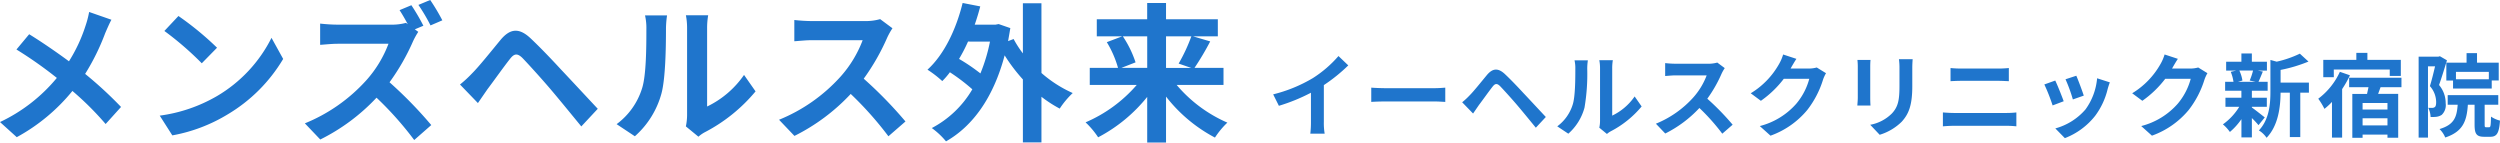
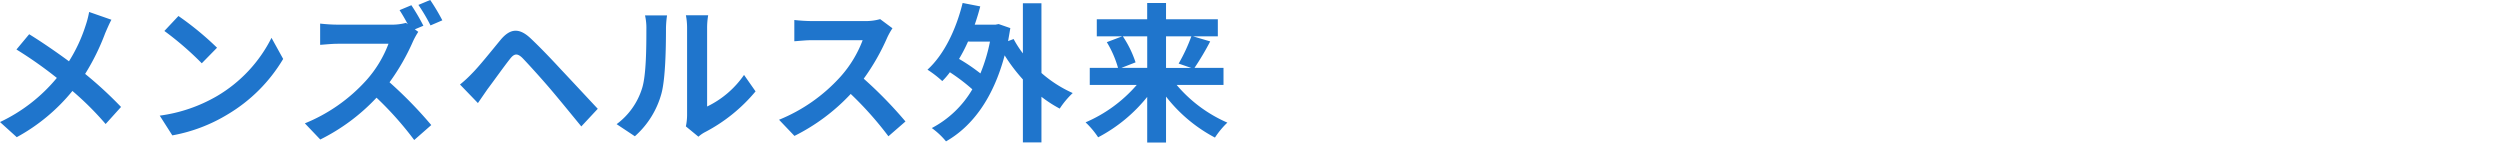
<svg xmlns="http://www.w3.org/2000/svg" width="467.946" height="26.684" viewBox="0 0 467.946 26.684">
  <g id="グループ_1711" data-name="グループ 1711" transform="translate(-68.744 240.276)">
    <path id="パス_7484" data-name="パス 7484" d="M23.6-20.58l-4.172-1.456a17.463,17.463,0,0,1-.672,2.576A29.035,29.035,0,0,1,15.652-12.8c-2.268-1.68-5.208-3.7-7.448-5.068l-2.38,2.856a76.983,76.983,0,0,1,7.56,5.32,30.813,30.813,0,0,1-10.64,8.26L5.88,1.4A35,35,0,0,0,16.3-7.252a56.38,56.38,0,0,1,6.216,6.188L25.4-4.256a73.317,73.317,0,0,0-6.72-6.188,42.287,42.287,0,0,0,3.752-7.616C22.708-18.7,23.24-19.936,23.6-20.58Zm12.544-.7-2.632,2.8a58.219,58.219,0,0,1,7,6.048l2.856-2.912A56.551,56.551,0,0,0,36.148-21.28Zm-3.5,18.648L35,1.064A30.323,30.323,0,0,0,45.388-2.884a29.774,29.774,0,0,0,10.36-10.36l-2.184-3.948A26.365,26.365,0,0,1,43.372-6.3,28.859,28.859,0,0,1,32.648-2.632ZM79.744-23.3l-2.212.924c.5.756,1.064,1.736,1.54,2.632l-.336-.252a10.226,10.226,0,0,1-2.884.336H65.968a31.282,31.282,0,0,1-3.3-.2v3.976c.588-.028,2.128-.2,3.3-.2H75.46a21.7,21.7,0,0,1-4.172,6.86,31.388,31.388,0,0,1-11.48,8.036l2.884,3.024A36.786,36.786,0,0,0,73.22-5.992a61.9,61.9,0,0,1,7.056,7.924l3.192-2.8a78.715,78.715,0,0,0-7.812-8.008,41.017,41.017,0,0,0,4.4-7.672,13.778,13.778,0,0,1,.98-1.764l-.644-.476,1.6-.672A37.521,37.521,0,0,0,79.744-23.3Zm3.528-.98-2.212.924a32.869,32.869,0,0,1,2.268,3.836l2.212-.952A37.725,37.725,0,0,0,83.272-24.276Zm5.572,15.82L92.2-4.984c.5-.728,1.176-1.708,1.792-2.6,1.148-1.512,3.108-4.284,4.228-5.684.784-1.008,1.372-1.064,2.3-.168,1.008,1.036,3.472,3.752,5.124,5.684s4,4.816,5.908,7.14l3.08-3.3c-2.156-2.3-5.012-5.376-6.916-7.392-1.68-1.82-3.808-4.06-5.684-5.824-2.184-2.044-3.836-1.736-5.516.224-1.9,2.3-4.088,5.04-5.376,6.328A22.728,22.728,0,0,1,88.844-8.456Zm42.28,7.84,2.352,1.932a5.982,5.982,0,0,1,1.2-.84,30.83,30.83,0,0,0,9.492-7.644l-2.156-3.08A17.731,17.731,0,0,1,135.1-4.34V-18.984a14.218,14.218,0,0,1,.2-2.436h-4.172a12.413,12.413,0,0,1,.224,2.408V-2.688A10.655,10.655,0,0,1,131.124-.616Zm-12.964-.42,3.416,2.268A16.417,16.417,0,0,0,126.56-6.8c.756-2.828.84-8.736.84-12.04a18.443,18.443,0,0,1,.2-2.548H123.48a10.626,10.626,0,0,1,.252,2.576c0,3.388-.028,8.68-.812,11.088A13.209,13.209,0,0,1,118.16-1.036Zm51.632-17.948-2.3-1.708a10.036,10.036,0,0,1-2.884.364h-9.884a31.282,31.282,0,0,1-3.3-.2v3.976c.588-.028,2.128-.2,3.3-.2h9.492a21.7,21.7,0,0,1-4.172,6.86,31.388,31.388,0,0,1-11.48,8.036l2.884,3.024A36.882,36.882,0,0,0,161.98-6.692a63.85,63.85,0,0,1,7.056,7.924l3.192-2.772a78.713,78.713,0,0,0-7.812-8.008,41.167,41.167,0,0,0,4.4-7.7A13.227,13.227,0,0,1,169.792-18.984Zm18.256,2.492a31.741,31.741,0,0,1-1.792,5.964,34.434,34.434,0,0,0-4-2.716,29.557,29.557,0,0,0,1.68-3.248Zm9.632-7.168h-3.472v9.38a19,19,0,0,1-1.736-2.688l-1.036.392q.21-1.176.42-2.436l-2.184-.756-.588.112h-3.892c.392-1.12.728-2.24,1.036-3.416l-3.3-.644c-1.232,5.012-3.5,9.688-6.58,12.488A20.073,20.073,0,0,1,179.116-9.1a13.766,13.766,0,0,0,1.428-1.652,35.734,35.734,0,0,1,4.2,3.192,19.018,19.018,0,0,1-7.588,7.252,14.1,14.1,0,0,1,2.66,2.492c4.984-2.828,8.876-8.176,10.976-16.1a31.788,31.788,0,0,0,3.416,4.508V2.38h3.472V-6.16A23.668,23.668,0,0,0,201.1-3.948a16.014,16.014,0,0,1,2.436-2.912,23.08,23.08,0,0,1-5.852-3.752Zm19.8,6.188v5.908h-4.844l2.66-1.036a19.951,19.951,0,0,0-2.38-4.872Zm8.26,0a31.534,31.534,0,0,1-2.38,5.1l2.352.812H221v-5.908Zm6.02,9.1v-3.192h-5.432a51.65,51.65,0,0,0,2.94-4.956l-3.22-.952h4.648v-3.192H221v-3.052h-3.528v3.052H208.04v3.192h4.76l-2.884,1.092a19.529,19.529,0,0,1,2.1,4.816h-5.292v3.192h8.792a26.432,26.432,0,0,1-9.576,7,15.8,15.8,0,0,1,2.352,2.8,29.054,29.054,0,0,0,9.184-7.56v8.54H221v-8.6a28.311,28.311,0,0,0,9.156,7.672,15.629,15.629,0,0,1,2.324-2.8,25.962,25.962,0,0,1-9.492-7.056Z" transform="translate(66 -216)" fill="#1f75cc" />
-     <path id="パス_7485" data-name="パス 7485" d="M1.054-6.613,2.125-4.471a34.064,34.064,0,0,0,6-2.448v5.44A19.039,19.039,0,0,1,8.007.748h2.686a11.687,11.687,0,0,1-.153-2.227V-8.347a31.182,31.182,0,0,0,4.573-3.689l-1.836-1.751A21.794,21.794,0,0,1,8.483-9.656,27.336,27.336,0,0,1,1.054-6.613Zm18.36-1.258V-5.2c.629-.051,1.768-.085,2.737-.085H31.28c.714,0,1.581.068,1.989.085V-7.871c-.442.034-1.19.1-1.989.1H22.151C21.267-7.769,20.026-7.82,19.414-7.871ZM36.431-5.134l2.04,2.108c.306-.442.714-1.037,1.088-1.581.7-.918,1.887-2.6,2.567-3.451.476-.612.833-.646,1.394-.1.612.629,2.108,2.278,3.111,3.451s2.431,2.924,3.587,4.335l1.87-2.006c-1.309-1.394-3.043-3.264-4.2-4.488-1.02-1.105-2.312-2.465-3.451-3.536-1.326-1.241-2.329-1.054-3.349.136-1.156,1.394-2.482,3.06-3.264,3.842A13.8,13.8,0,0,1,36.431-5.134ZM62.1-.374,63.529.8a3.632,3.632,0,0,1,.731-.51,18.718,18.718,0,0,0,5.763-4.641l-1.309-1.87a10.765,10.765,0,0,1-4.2,3.587v-8.891a8.632,8.632,0,0,1,.119-1.479H62.1a7.536,7.536,0,0,1,.136,1.462v9.911A6.469,6.469,0,0,1,62.1-.374ZM54.23-.629,56.3.748A9.968,9.968,0,0,0,59.33-4.131a37.509,37.509,0,0,0,.51-7.31,11.2,11.2,0,0,1,.119-1.547h-2.5a6.451,6.451,0,0,1,.153,1.564c0,2.057-.017,5.27-.493,6.732A8.02,8.02,0,0,1,54.23-.629Zm31.348-10.9-1.394-1.037a6.093,6.093,0,0,1-1.751.221h-6a18.993,18.993,0,0,1-2.006-.119v2.414c.357-.017,1.292-.119,2.006-.119h5.763A13.172,13.172,0,0,1,79.662-6a19.057,19.057,0,0,1-6.97,4.879L74.443.714a22.393,22.393,0,0,0,6.392-4.777A38.767,38.767,0,0,1,85.119.748L87.057-.935A47.791,47.791,0,0,0,82.314-5.8a24.994,24.994,0,0,0,2.669-4.675A8.032,8.032,0,0,1,85.578-11.526ZM98.991-13.26l-2.482-.816a8.179,8.179,0,0,1-.765,1.785,14.969,14.969,0,0,1-5.3,5.474l1.9,1.411A19.377,19.377,0,0,0,96.628-9.52H101.4a12.084,12.084,0,0,1-2.414,4.641A13.548,13.548,0,0,1,92.14-.68l2.006,1.8a15.874,15.874,0,0,0,6.868-4.794,17.738,17.738,0,0,0,2.958-5.678,6.807,6.807,0,0,1,.561-1.224L102.8-11.645a5.451,5.451,0,0,1-1.479.2H97.9c.017-.034.034-.051.051-.085C98.158-11.9,98.6-12.665,98.991-13.26Zm21.76.068h-2.567a11.992,11.992,0,0,1,.1,1.7v3.23c0,2.652-.221,3.927-1.394,5.2a7.691,7.691,0,0,1-4.08,2.142L114.58.952A10.01,10.01,0,0,0,118.711-1.5c1.258-1.394,1.972-2.975,1.972-6.63v-3.366C120.683-12.172,120.717-12.716,120.751-13.192Zm-7.888.136h-2.448a12.072,12.072,0,0,1,.068,1.309v5.729c0,.51-.068,1.173-.085,1.5h2.465c-.034-.391-.051-1.054-.051-1.479v-5.746C112.812-12.291,112.829-12.665,112.863-13.056Zm14.977,1.513v2.465c.578-.034,1.36-.068,2.006-.068h7.021c.595,0,1.394.051,1.887.068v-2.465c-.476.051-1.207.1-1.887.1h-7.038C129.251-11.441,128.452-11.475,127.84-11.543ZM126.412-3.23v2.6c.629-.051,1.462-.1,2.125-.1h9.758a18.467,18.467,0,0,1,1.87.1v-2.6a17.231,17.231,0,0,1-1.87.1h-9.758C127.874-3.128,127.075-3.179,126.412-3.23ZM151.385-10.1l-2.023.663a28.314,28.314,0,0,1,1.377,3.774l2.04-.714C152.541-7.157,151.708-9.367,151.385-10.1Zm6.273,1.241-2.38-.765A11.627,11.627,0,0,1,153.1-3.791a11.439,11.439,0,0,1-5.644,3.553l1.785,1.819a13.276,13.276,0,0,0,5.7-4.216,13.707,13.707,0,0,0,2.312-4.981C157.352-7.956,157.454-8.313,157.658-8.857ZM147.441-9.2l-2.04.731a34.337,34.337,0,0,1,1.547,3.927l2.074-.782C148.682-6.273,147.866-8.33,147.441-9.2Zm22.95-4.063-2.482-.816a8.179,8.179,0,0,1-.765,1.785,14.969,14.969,0,0,1-5.3,5.474l1.9,1.411a19.377,19.377,0,0,0,4.284-4.114H172.8a12.085,12.085,0,0,1-2.414,4.641,13.548,13.548,0,0,1-6.851,4.2l2.006,1.8a15.874,15.874,0,0,0,6.868-4.794,17.737,17.737,0,0,0,2.958-5.678,6.807,6.807,0,0,1,.561-1.224L174.2-11.645a5.451,5.451,0,0,1-1.479.2H169.3c.017-.034.034-.051.051-.085C169.558-11.9,170-12.665,170.391-13.26Zm14.076,2.193a12.706,12.706,0,0,1-.629,1.87l1.122.238h-3.332l.85-.238a6.7,6.7,0,0,0-.578-1.87Zm-.221,6.783h2.8v-1.7h-2.8V-7.293H187.2V-8.959h-1.717c.238-.51.51-1.19.816-1.921l-.986-.187h1.751v-1.649h-2.822v-1.547h-1.955v1.547h-2.856v1.649h1.9l-1.037.238a7.875,7.875,0,0,1,.51,1.87h-1.564v1.666h3.043v1.309H179.3v1.7h2.584A11.153,11.153,0,0,1,178.823-1,7.471,7.471,0,0,1,180.132.425a12.008,12.008,0,0,0,2.159-2.4V1.445h1.955V-2.176A15.91,15.91,0,0,1,185.487-.85L186.66-2.3c-.391-.306-1.8-1.428-2.414-1.853Zm10.676-4.522h-5.3v-2.38a27.549,27.549,0,0,0,5.219-1.564l-1.615-1.479a20.009,20.009,0,0,1-4.335,1.5l-1.173-.323v5.882c0,2.346-.2,5.236-2.159,7.31A4.659,4.659,0,0,1,187,1.513c2.244-2.329,2.6-5.916,2.618-8.449h1.734V1.377h1.955V-6.936h1.615Zm4.658-2.448h10.472v1.19h2.074v-3.009H205.87v-1.309H203.8v1.309h-6.188v3.247h1.972Zm1.139.425A13.053,13.053,0,0,1,196.673-5.8a12.958,12.958,0,0,1,1.156,1.9A12.508,12.508,0,0,0,199.24-5.2V1.479h1.9V-7.6a19.625,19.625,0,0,0,1.462-2.584Zm8.908,7.055h-4.658V-5h4.658ZM204.969-.8V-2.142h4.658V-.8Zm7.276-7.157V-9.724h-9.792v1.768h3.621c-.085.425-.187.85-.272,1.258h-2.754V1.513h1.921V.918h4.658V1.5h2.006V-6.7h-3.757l.459-1.258ZM228.6-9.435h-6.154v-1.394H228.6Zm-7.956-3.111V-9.2H221.9v1.5h7.242V-9.214h1.309v-3.332h-4.063v-1.785h-1.955v1.785Zm-1.207-1.207-.289.085h-3.689V1.479h1.751V-11.866h1.326c-.272,1.156-.629,2.635-.969,3.706a4.55,4.55,0,0,1,1.173,2.975c0,.476-.068.816-.255.952a.88.88,0,0,1-.476.153c-.221,0-.442,0-.748-.017A4.286,4.286,0,0,1,217.7-2.38a7.268,7.268,0,0,0,1.088-.034,2.428,2.428,0,0,0,.986-.357,2.5,2.5,0,0,0,.748-2.176,5.234,5.234,0,0,0-1.241-3.417c.476-1.326,1.037-3.179,1.479-4.624ZM228.089-.459c-.238,0-.272-.051-.272-.544V-4.675h2.55v-1.8H220.9v1.8h1.87c-.17,2.363-.68,3.74-3.4,4.556a4.657,4.657,0,0,1,1.071,1.581c3.315-1.105,4.029-3.06,4.233-6.137h1.258V-.986c0,1.734.323,2.312,1.8,2.312h1.139c1.207,0,1.649-.646,1.819-3.026a5.2,5.2,0,0,1-1.683-.748c-.034,1.734-.085,1.989-.357,1.989Z" transform="translate(306 -216)" fill="#1f75cc" />
  </g>
</svg>